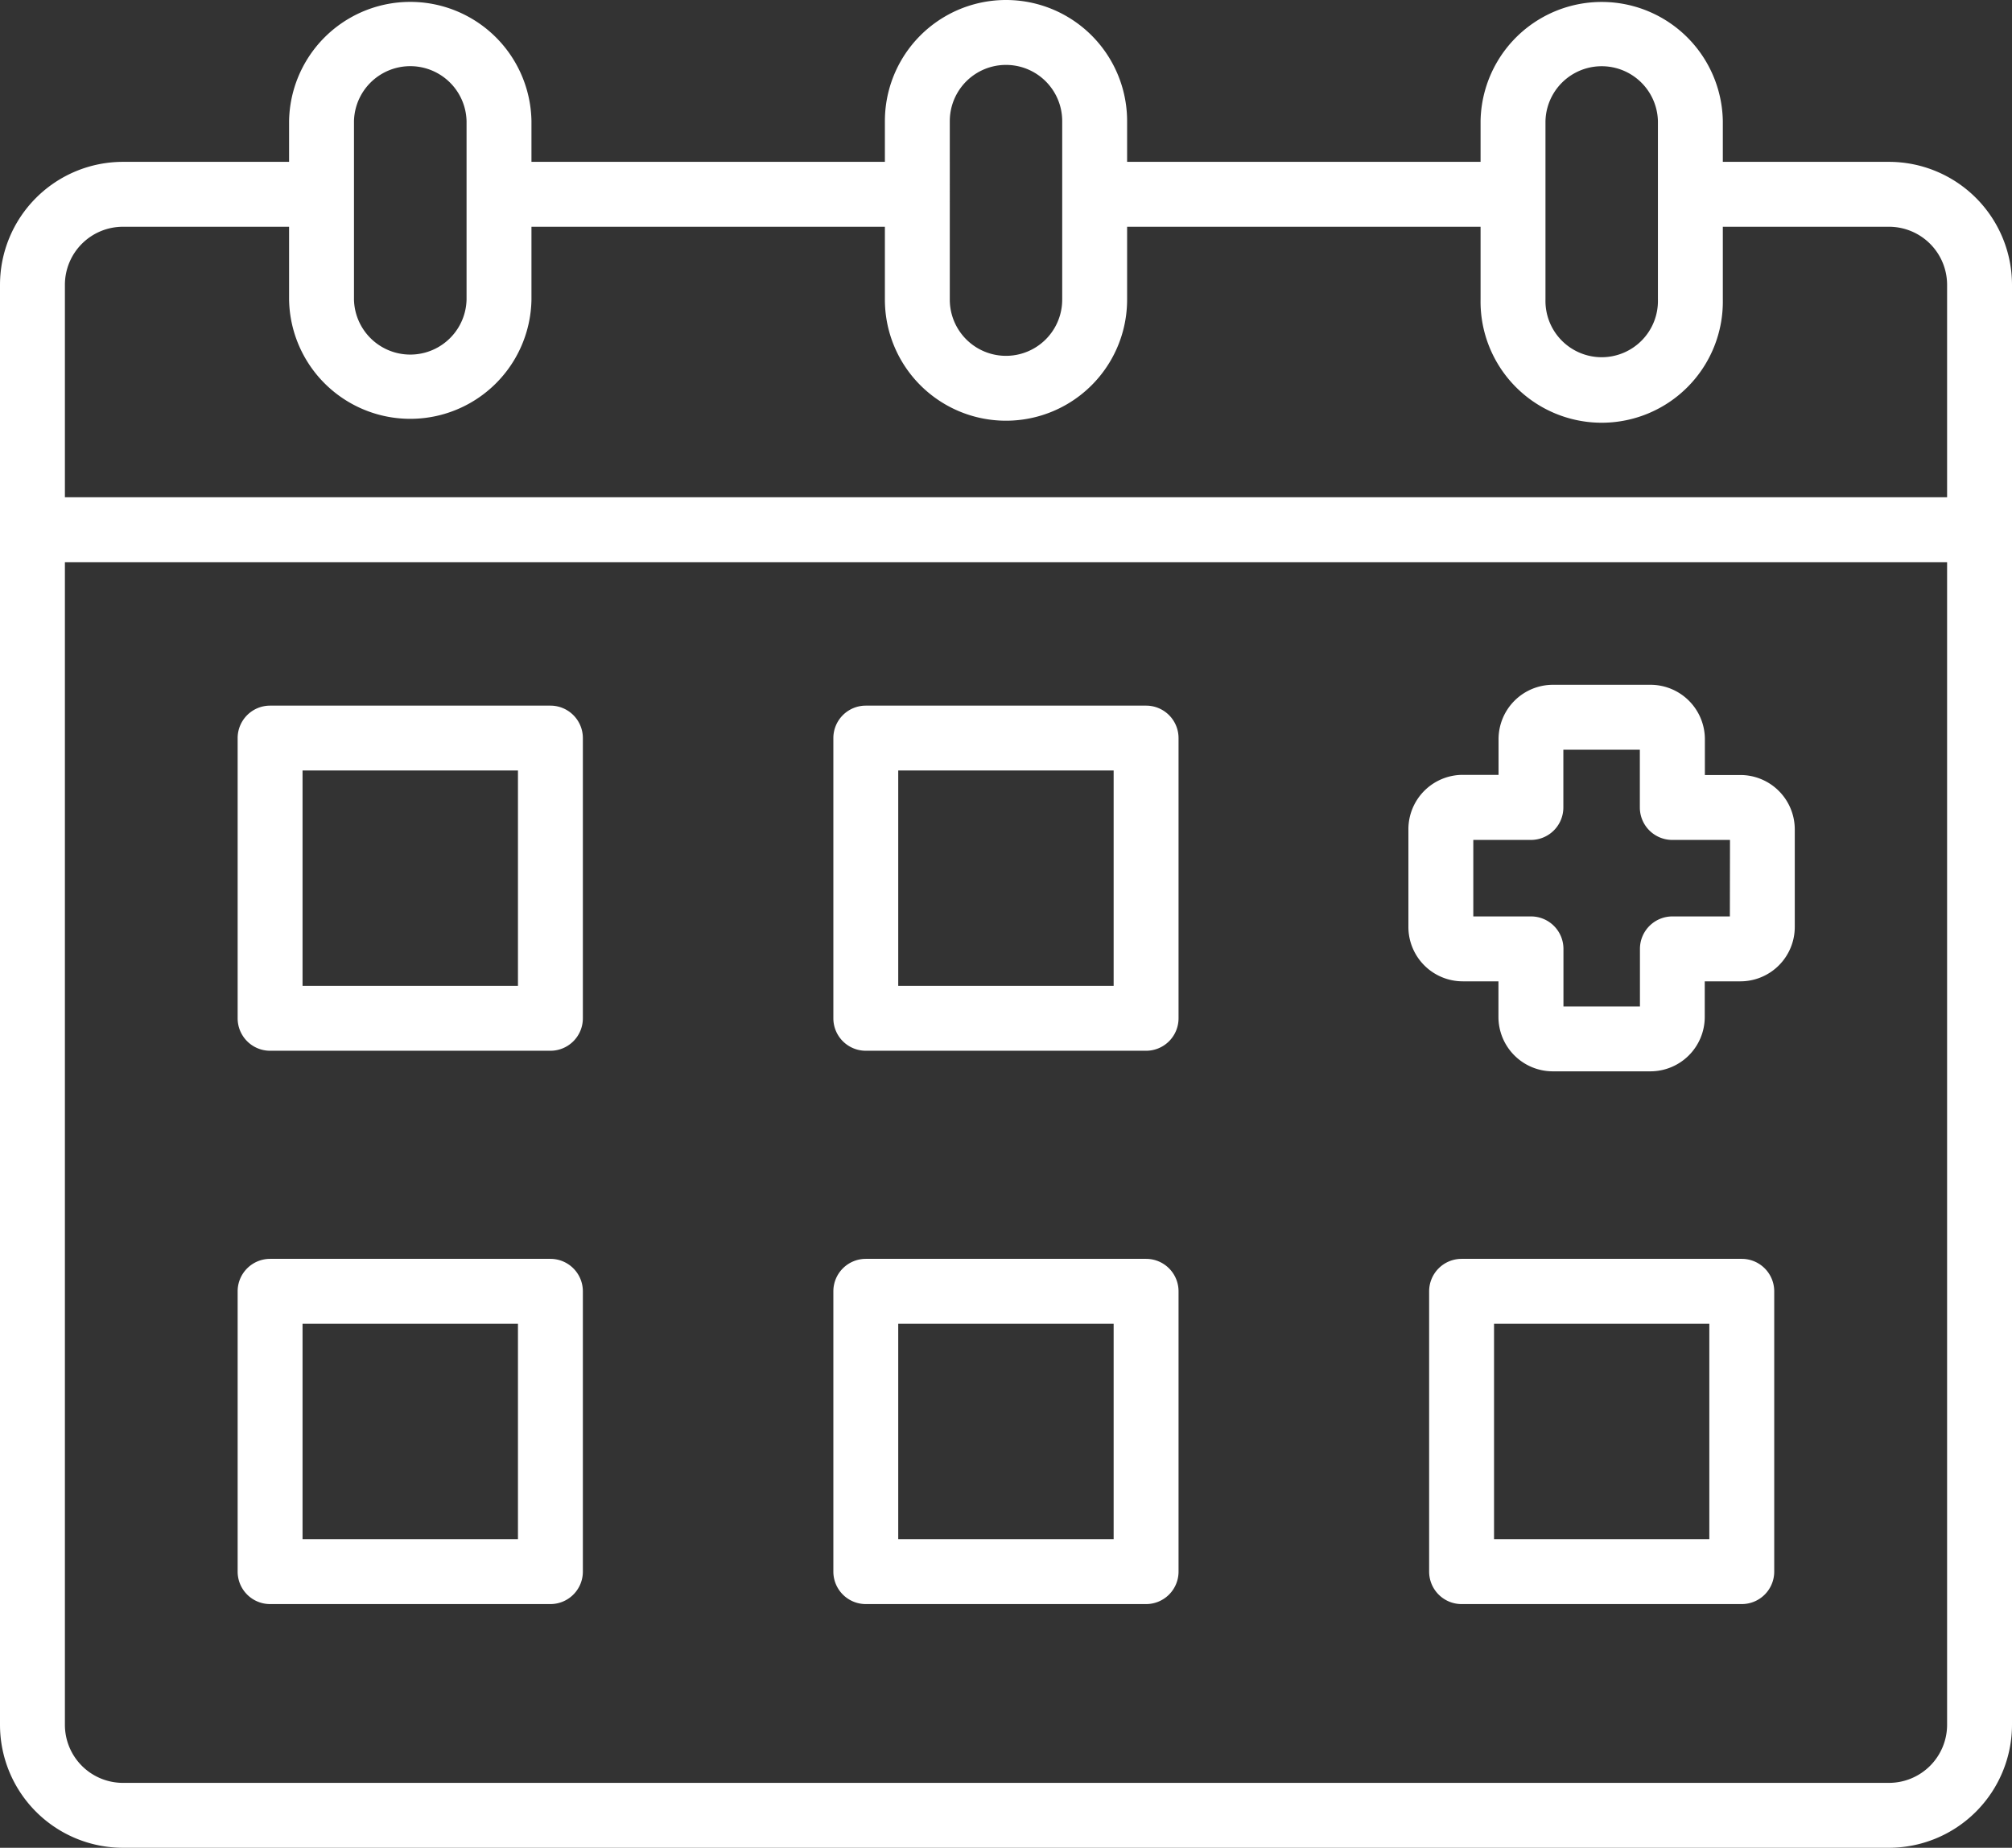
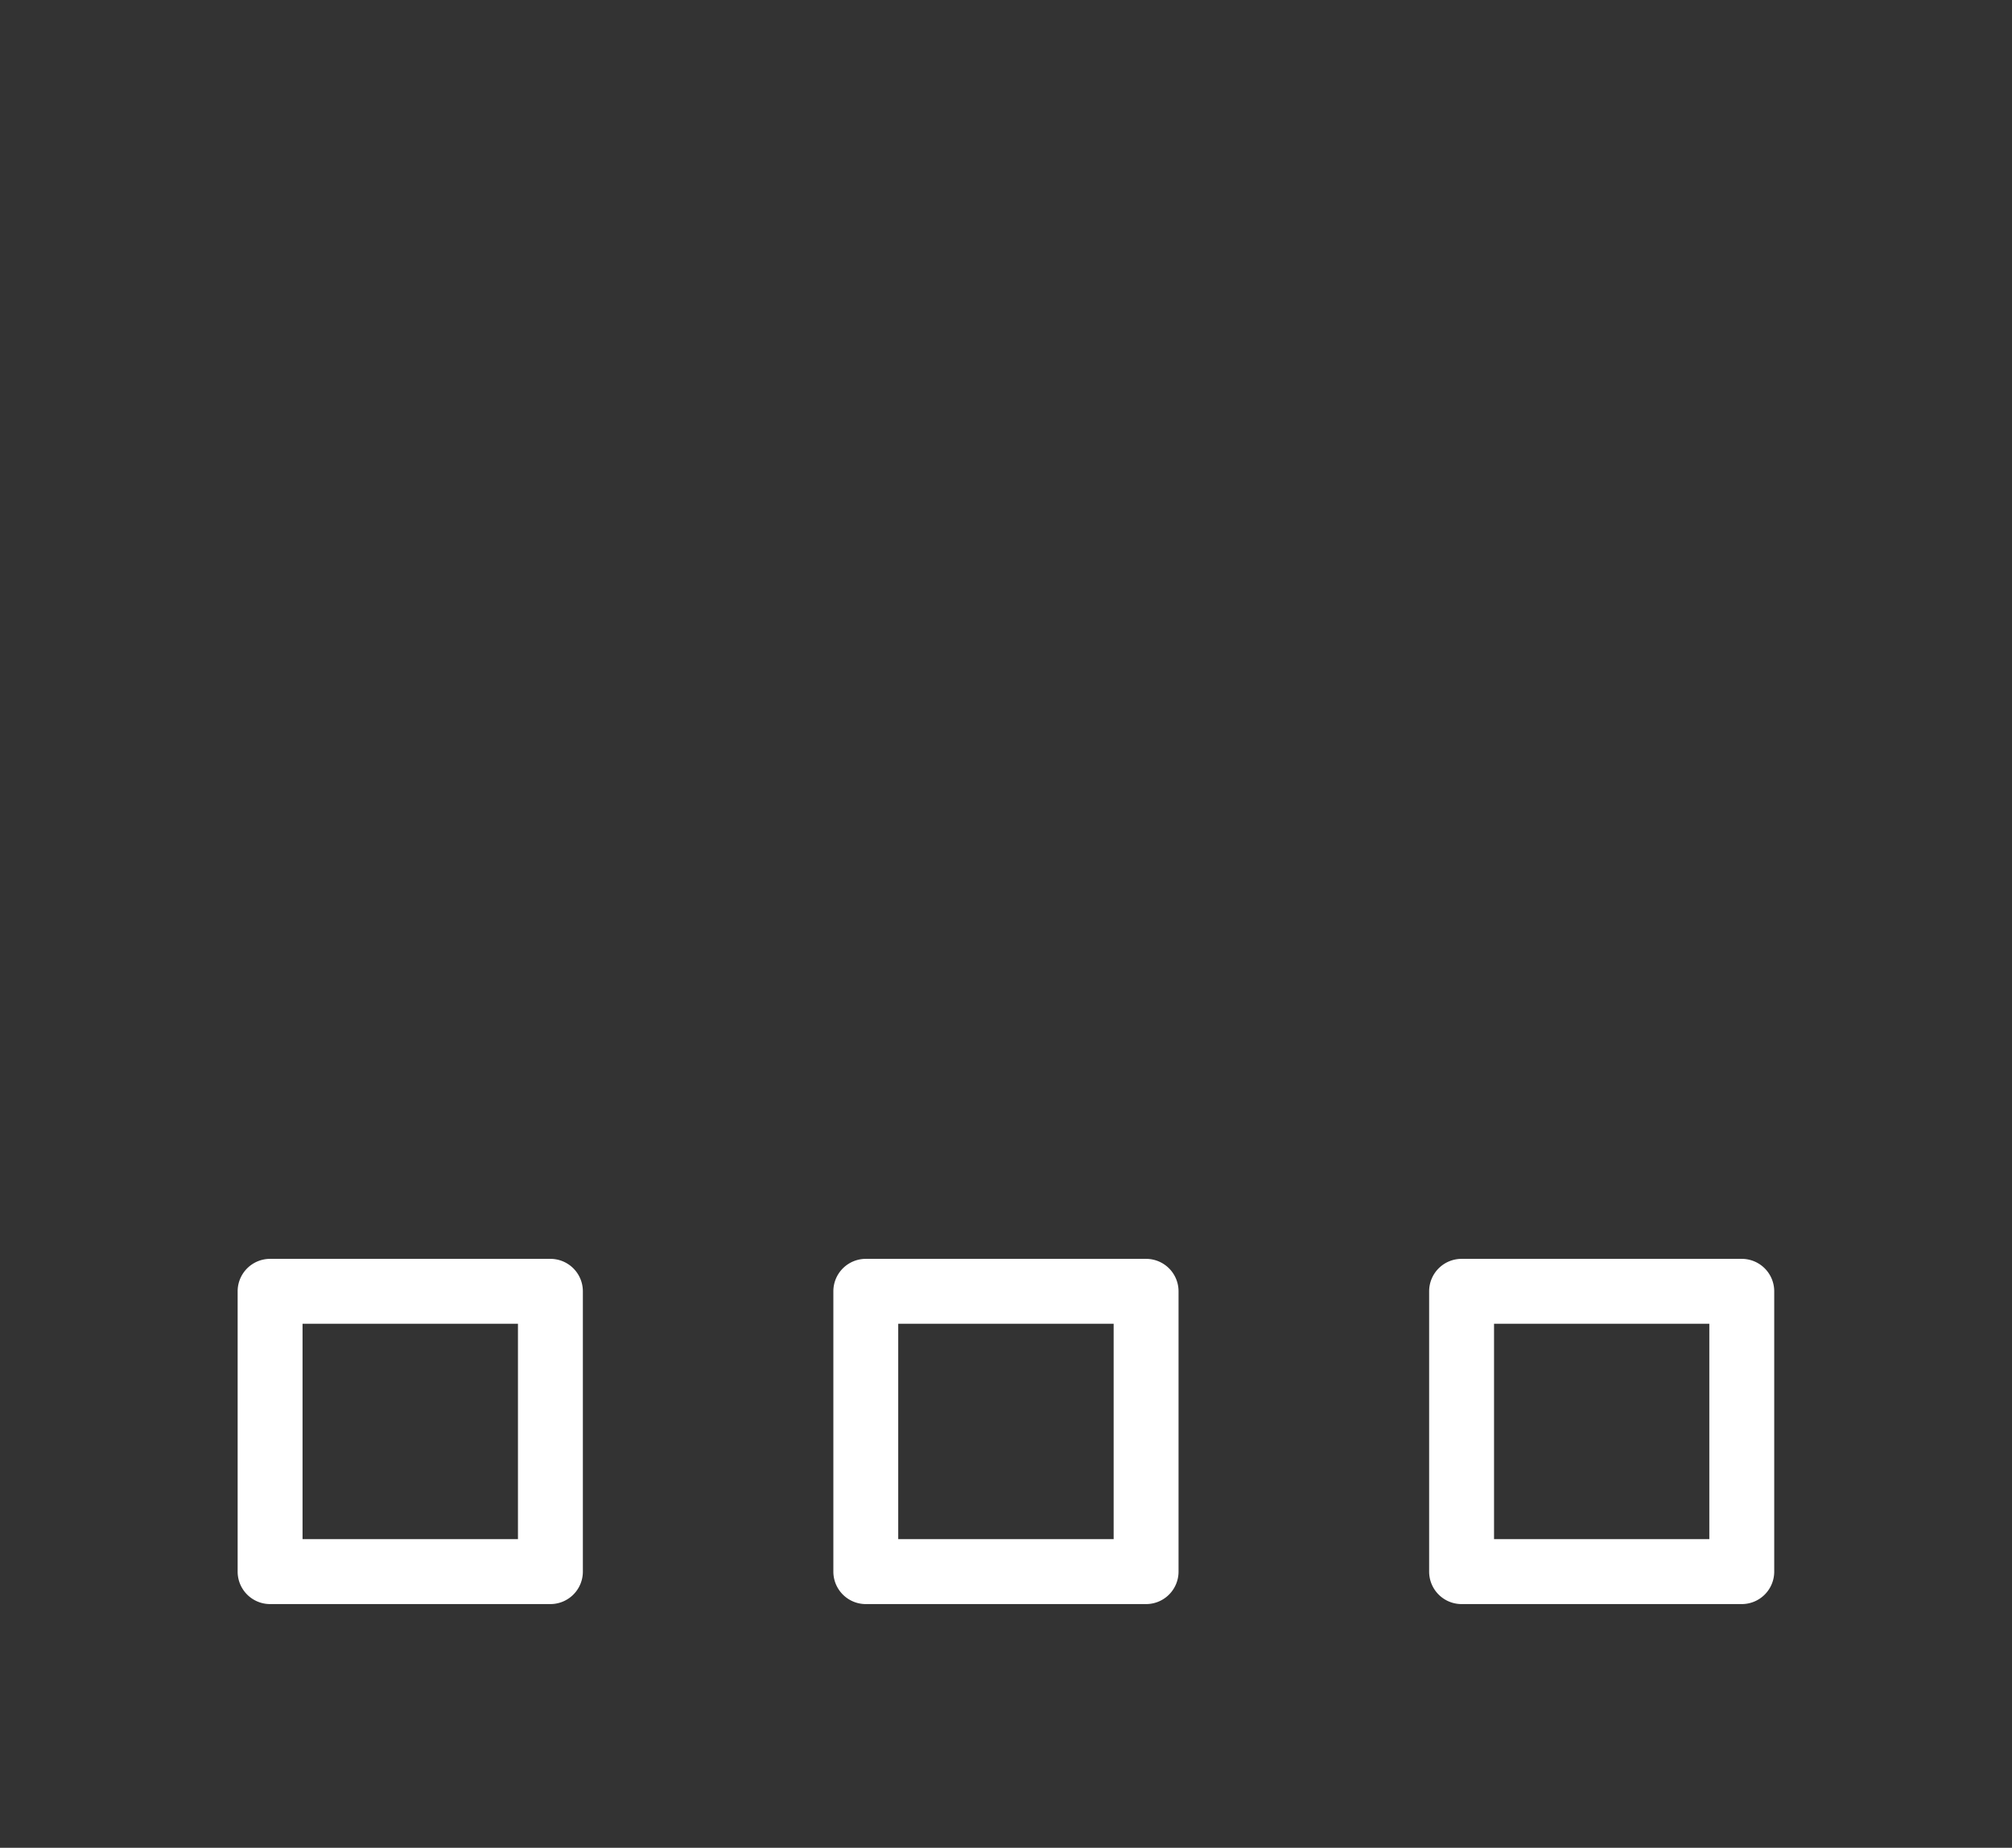
<svg xmlns="http://www.w3.org/2000/svg" width="62" height="56.934" viewBox="0 0 62 56.934">
  <rect x="0" y="0" width="62" height="56.934" fill="#333333" stroke="none" />
  <defs>
    <clipPath id="a">
      <rect width="62" height="56.934" transform="translate(0 0)" fill="none" />
    </clipPath>
  </defs>
  <g transform="translate(0 0)">
    <g clip-path="url(#a)">
-       <path d="M58.211,4.987H53.089V3.732a3.733,3.733,0,0,0-7.465,0V4.987H34.732V3.732a3.732,3.732,0,1,0-7.464,0V4.987H16.377V3.732a3.735,3.735,0,0,0-7.469,0V4.987H3.785A3.791,3.791,0,0,0,0,8.776V53.145a3.791,3.791,0,0,0,3.785,3.789H58.211A3.794,3.794,0,0,0,62,53.145V8.776a3.793,3.793,0,0,0-3.789-3.789M47.624,3.732a1.733,1.733,0,0,1,3.465,0v5.5a1.733,1.733,0,1,1-3.465,0Zm-18.356,0a1.732,1.732,0,1,1,3.464,0v5.5a1.732,1.732,0,1,1-3.464,0Zm-18.36,0a1.735,1.735,0,0,1,3.469,0v5.5a1.735,1.735,0,0,1-3.469,0ZM3.785,6.987H8.908V9.231a3.735,3.735,0,0,0,7.469,0V6.987H27.268V9.231a3.732,3.732,0,1,0,7.464,0V6.987H45.624V9.231a3.733,3.733,0,1,0,7.465,0V6.987h5.122A1.791,1.791,0,0,1,60,8.776v6.546H2V8.776A1.789,1.789,0,0,1,3.785,6.987M58.211,54.934H3.785A1.789,1.789,0,0,1,2,53.145V17.322H60V53.145a1.792,1.792,0,0,1-1.789,1.789" fill="#fff" />
-       <path d="M53.636,23.88h-1.1v-1.1A1.677,1.677,0,0,0,50.861,21.1H47.853a1.677,1.677,0,0,0-1.675,1.675v1.1h-1.1A1.676,1.676,0,0,0,43.4,25.554v3.008a1.676,1.676,0,0,0,1.675,1.675h1.1v1.1a1.676,1.676,0,0,0,1.675,1.673h3.008a1.676,1.676,0,0,0,1.674-1.673v-1.1h1.1a1.676,1.676,0,0,0,1.674-1.675V25.554a1.676,1.676,0,0,0-1.674-1.674m-.326,4.357H51.535a1,1,0,0,0-1,1v1.774H48.178V29.237a1,1,0,0,0-1-1H45.4V25.88h1.775a1,1,0,0,0,1-1V23.1h2.357V24.88a1,1,0,0,0,1,1H53.31Z" fill="#fff" />
-       <path d="M35.317,21.742H26.68a1,1,0,0,0-1,1v8.634a1,1,0,0,0,1,1h8.637a1,1,0,0,0,1-1V22.742a1,1,0,0,0-1-1m-1,8.634H27.679V23.741h6.638Z" fill="#fff" />
-       <path d="M16.961,21.742H8.323a1,1,0,0,0-1,1v8.634a1,1,0,0,0,1,1h8.638a1,1,0,0,0,1-1V22.742a1,1,0,0,0-1-1m-1,8.634H9.323V23.741h6.638Z" fill="#fff" />
      <path d="M35.317,38.788H26.68a1,1,0,0,0-1,1v8.637a1,1,0,0,0,1,1h8.637a1,1,0,0,0,1-1V39.788a1,1,0,0,0-1-1m-1,8.637H27.679V40.787h6.638Z" fill="#fff" />
      <path d="M16.961,38.788H8.323a1,1,0,0,0-1,1v8.637a1,1,0,0,0,1,1h8.638a1,1,0,0,0,1-1V39.788a1,1,0,0,0-1-1m-1,8.637H9.323V40.787h6.638Z" fill="#fff" />
      <path d="M53.673,38.788H45.039a1,1,0,0,0-1,1v8.637a1,1,0,0,0,1,1h8.634a1,1,0,0,0,1-1V39.788a1,1,0,0,0-1-1m-1,8.637H46.039V40.787h6.634Z" fill="#fff" />
    </g>
  </g>
</svg>